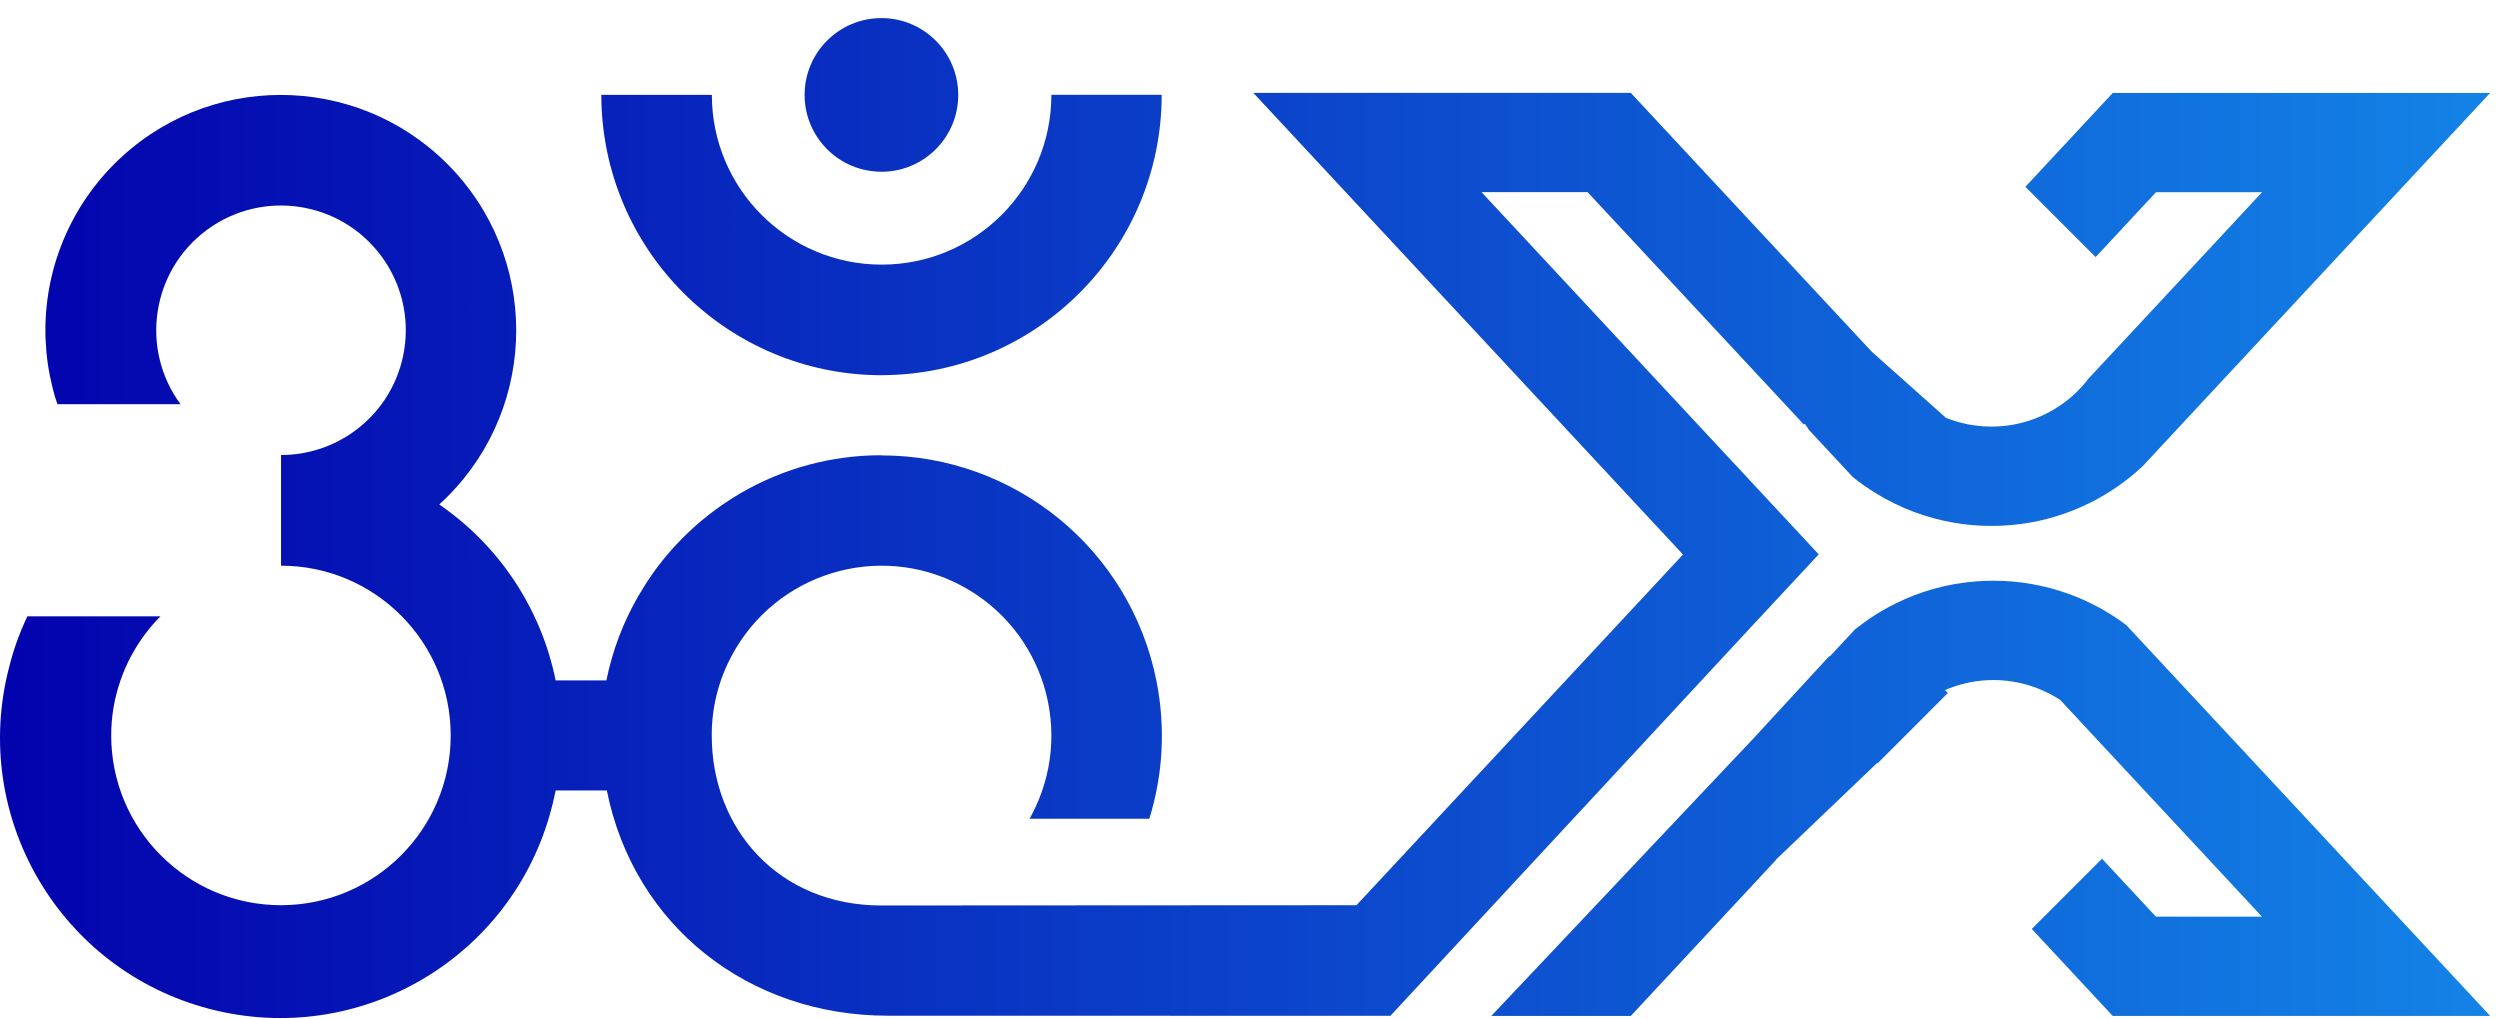
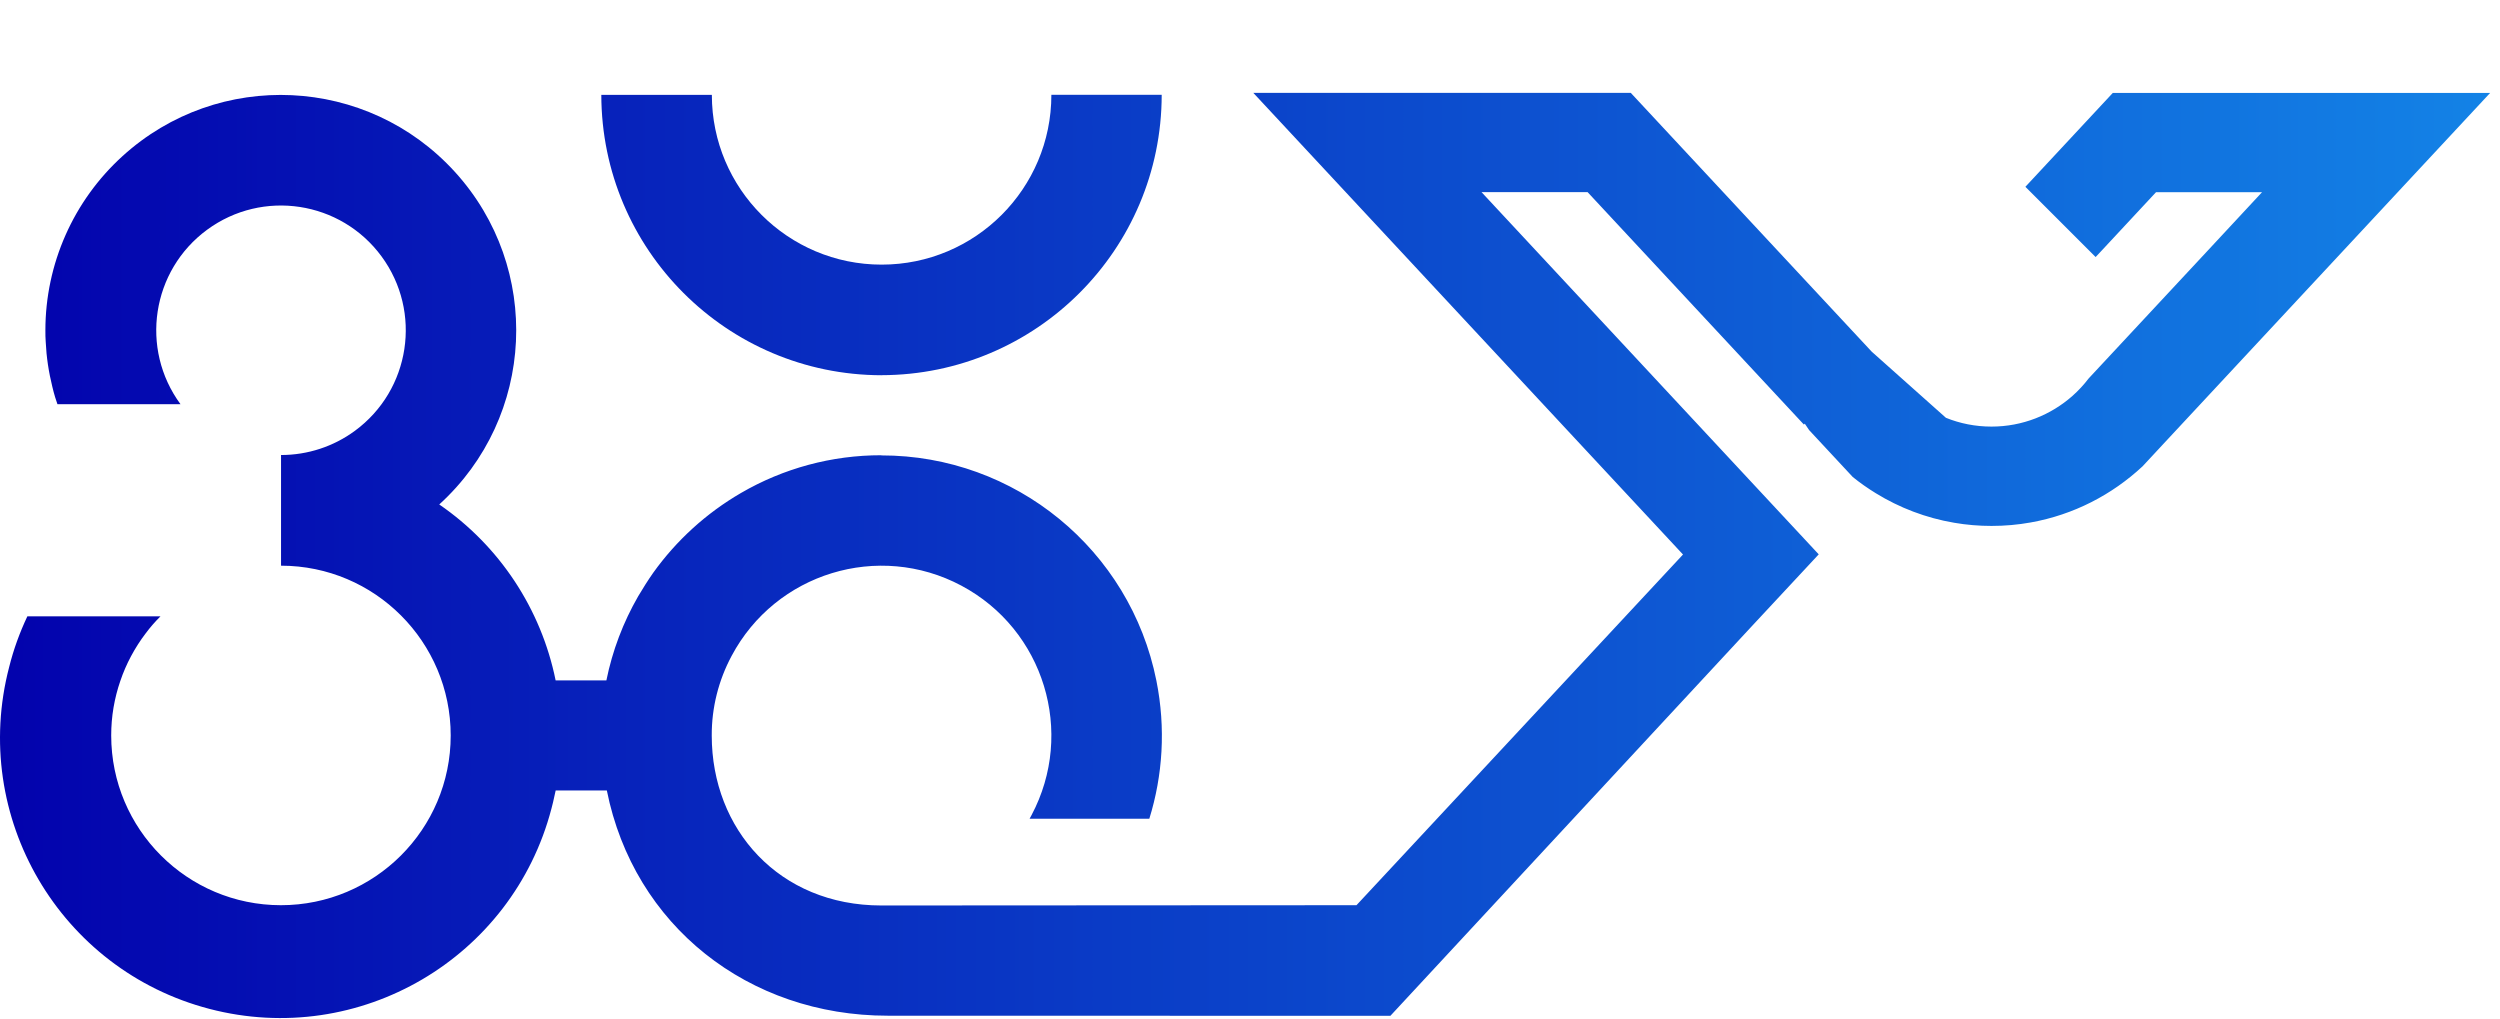
<svg xmlns="http://www.w3.org/2000/svg" width="135" height="55" viewBox="0 0 135 55" fill="none">
-   <path d="M47.597 9.276C49.888 9.276 51.745 7.418 51.745 5.128C51.745 2.837 49.888 0.977 47.597 0.977C45.306 0.977 43.449 2.834 43.449 5.125C43.449 7.415 45.306 9.273 47.597 9.273V9.276Z" fill="url(#paint0_linear_10741_26946)" />
  <path d="M47.597 20.26C55.953 20.248 62.723 13.477 62.732 5.121H56.774C56.774 10.183 52.671 14.29 47.609 14.29C42.547 14.29 38.44 10.186 38.44 5.124H32.471C32.482 13.477 39.247 20.245 47.6 20.263L47.597 20.26Z" fill="url(#paint1_linear_10741_26946)" />
  <path d="M134.469 5.016L116.843 23.95L115.7 25.18C114.051 26.718 111.969 27.8 109.661 28.212C108.971 28.337 108.263 28.4 107.541 28.4C106.857 28.4 106.185 28.343 105.531 28.23C103.999 27.97 102.565 27.417 101.29 26.632C100.857 26.366 100.442 26.076 100.048 25.757L97.694 23.227C97.614 23.114 97.536 22.994 97.458 22.878L97.41 22.926L85.731 10.376H80.003L94.549 26.002L98.211 29.935L94.549 33.868L75.081 54.854L47.937 54.848C40.42 54.848 34.232 49.995 32.769 42.684H30.007C29.962 42.899 29.914 43.114 29.863 43.329C29.836 43.44 29.809 43.547 29.78 43.658C27.671 51.745 19.405 56.592 11.314 54.481C3.227 52.373 -1.617 44.106 0.495 36.018C0.73 35.075 1.062 34.161 1.477 33.283H8.665C8.376 33.569 8.11 33.874 7.868 34.2C7.569 34.591 7.307 35.003 7.077 35.433C6.847 35.863 6.653 36.311 6.497 36.771C6.336 37.237 6.214 37.718 6.13 38.208C6.046 38.706 6.005 39.208 6.005 39.713C6.005 44.775 10.108 48.878 15.167 48.881C20.229 48.881 24.335 44.781 24.338 39.719C24.338 34.657 20.238 30.55 15.176 30.547V24.571C16.612 24.571 18.01 24.114 19.166 23.263C22.164 21.059 22.806 16.842 20.602 13.844C18.398 10.848 14.181 10.203 11.183 12.407C8.185 14.611 7.543 18.828 9.747 21.827H3.102C3.057 21.704 3.018 21.579 2.979 21.456C2.923 21.265 2.869 21.074 2.824 20.877C2.776 20.683 2.734 20.486 2.693 20.289C2.654 20.088 2.618 19.891 2.588 19.688C2.561 19.488 2.531 19.285 2.513 19.082C2.495 18.876 2.489 18.673 2.469 18.464C2.451 18.255 2.451 18.052 2.451 17.837C2.451 14.259 3.962 10.845 6.608 8.438C11.798 3.711 19.838 4.09 24.565 9.283C29.29 14.474 28.913 22.517 23.72 27.241C26.969 29.472 29.221 32.88 30.004 36.741H32.745C33.068 35.143 33.65 33.605 34.465 32.193C34.719 31.763 34.991 31.333 35.272 30.932C36.529 29.176 38.142 27.71 40.005 26.626C42.308 25.285 44.924 24.58 47.591 24.583V24.592C54.809 24.586 61.03 29.678 62.445 36.756C62.959 39.325 62.789 41.875 62.063 44.213H55.597L55.702 44.019C58.076 39.548 56.377 33.997 51.909 31.622C47.438 29.245 41.887 30.944 39.509 35.415C38.799 36.738 38.428 38.217 38.434 39.719C38.434 44.781 42.066 48.896 47.594 48.896L73.25 48.881L90.882 29.944L67.68 5.016H88.063L95.938 13.476L101.075 18.992L105.08 22.561C105.841 22.869 106.671 23.036 107.541 23.036C109.213 23.036 110.745 22.409 111.91 21.382C112.232 21.095 112.528 20.778 112.788 20.435L119.167 13.587L122.15 10.379H116.425L113.481 13.542L113.164 13.88L109.371 10.087L114.09 5.019H134.472L134.469 5.016Z" fill="url(#paint2_linear_10741_26946)" />
-   <path d="M101.389 41.221L101.368 41.197L95.914 46.408C95.914 46.408 95.914 46.417 95.917 46.423L88.063 54.86H80.531L94.729 39.829L98.781 35.43L98.805 35.451L100.173 33.984C100.257 33.925 100.334 33.859 100.415 33.802C100.466 33.764 100.514 33.725 100.564 33.689C100.63 33.638 100.696 33.59 100.764 33.542C100.842 33.492 100.917 33.438 100.991 33.384C101.069 33.333 101.147 33.28 101.224 33.232C101.236 33.226 101.248 33.217 101.26 33.208C101.326 33.166 101.392 33.124 101.46 33.083C102.667 32.351 104.014 31.825 105.45 31.559C105.54 31.544 105.632 31.53 105.725 31.515C106.352 31.41 106.991 31.359 107.648 31.359C108.341 31.359 109.022 31.416 109.682 31.533C109.709 31.536 109.739 31.542 109.766 31.55C111.638 31.885 113.361 32.656 114.825 33.761L117.706 36.855L134.469 54.86H114.087L109.715 50.162L113.508 46.37L116.419 49.499H122.144L119.221 46.358L119.179 46.313L113.412 40.119L111.259 37.804C110.219 37.123 108.974 36.723 107.645 36.723C106.806 36.723 106 36.881 105.259 37.171C105.181 37.201 105.107 37.231 105.032 37.264L105.151 37.395L105.181 37.425L101.389 41.221Z" fill="url(#paint3_linear_10741_26946)" />
  <defs>
    <linearGradient id="paint0_linear_10741_26946" x1="0.74" y1="5.125" x2="192.819" y2="5.125" gradientUnits="userSpaceOnUse">
      <stop stop-color="#0303AD" />
      <stop offset="1" stop-color="#1ABAFF" />
    </linearGradient>
    <linearGradient id="paint1_linear_10741_26946" x1="0.74" y1="12.692" x2="192.818" y2="12.692" gradientUnits="userSpaceOnUse">
      <stop stop-color="#0303AD" />
      <stop offset="1" stop-color="#1ABAFF" />
    </linearGradient>
    <linearGradient id="paint2_linear_10741_26946" x1="0.739" y1="29.998" x2="192.818" y2="29.998" gradientUnits="userSpaceOnUse">
      <stop stop-color="#0303AD" />
      <stop offset="1" stop-color="#1ABAFF" />
    </linearGradient>
    <linearGradient id="paint3_linear_10741_26946" x1="0.74" y1="43.111" x2="192.818" y2="43.111" gradientUnits="userSpaceOnUse">
      <stop stop-color="#0303AD" />
      <stop offset="1" stop-color="#1ABAFF" />
    </linearGradient>
  </defs>
</svg>